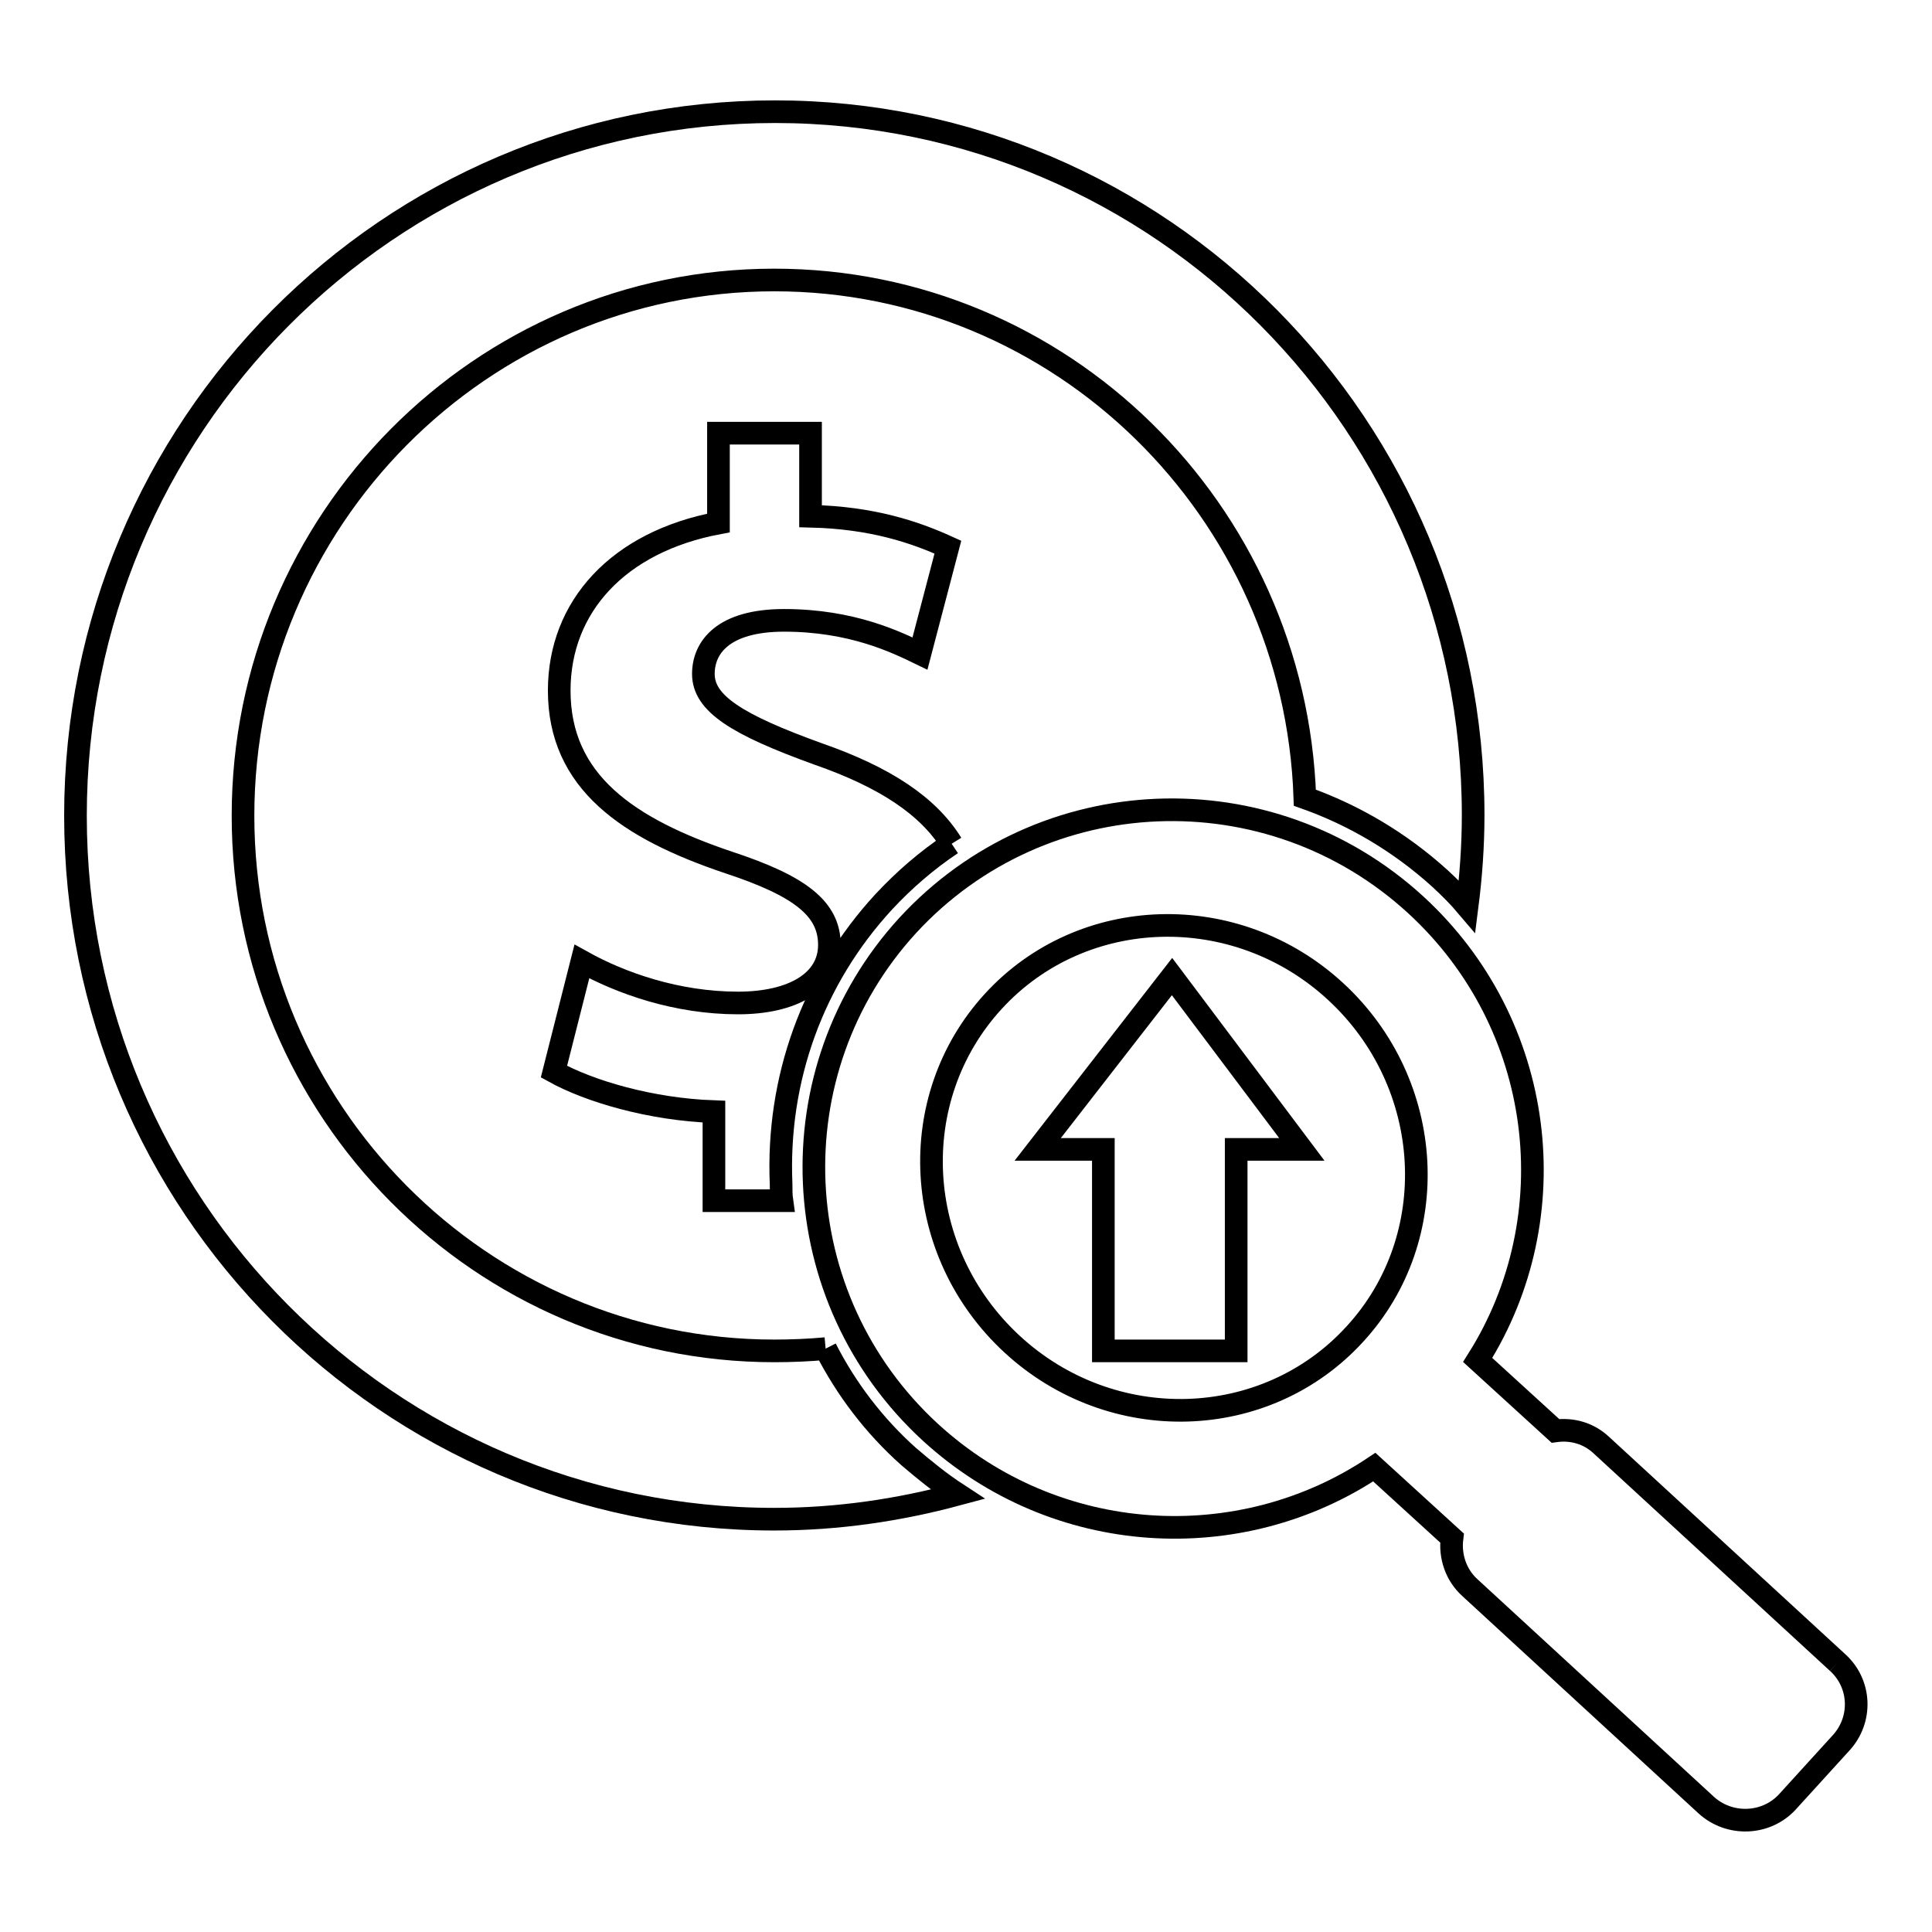
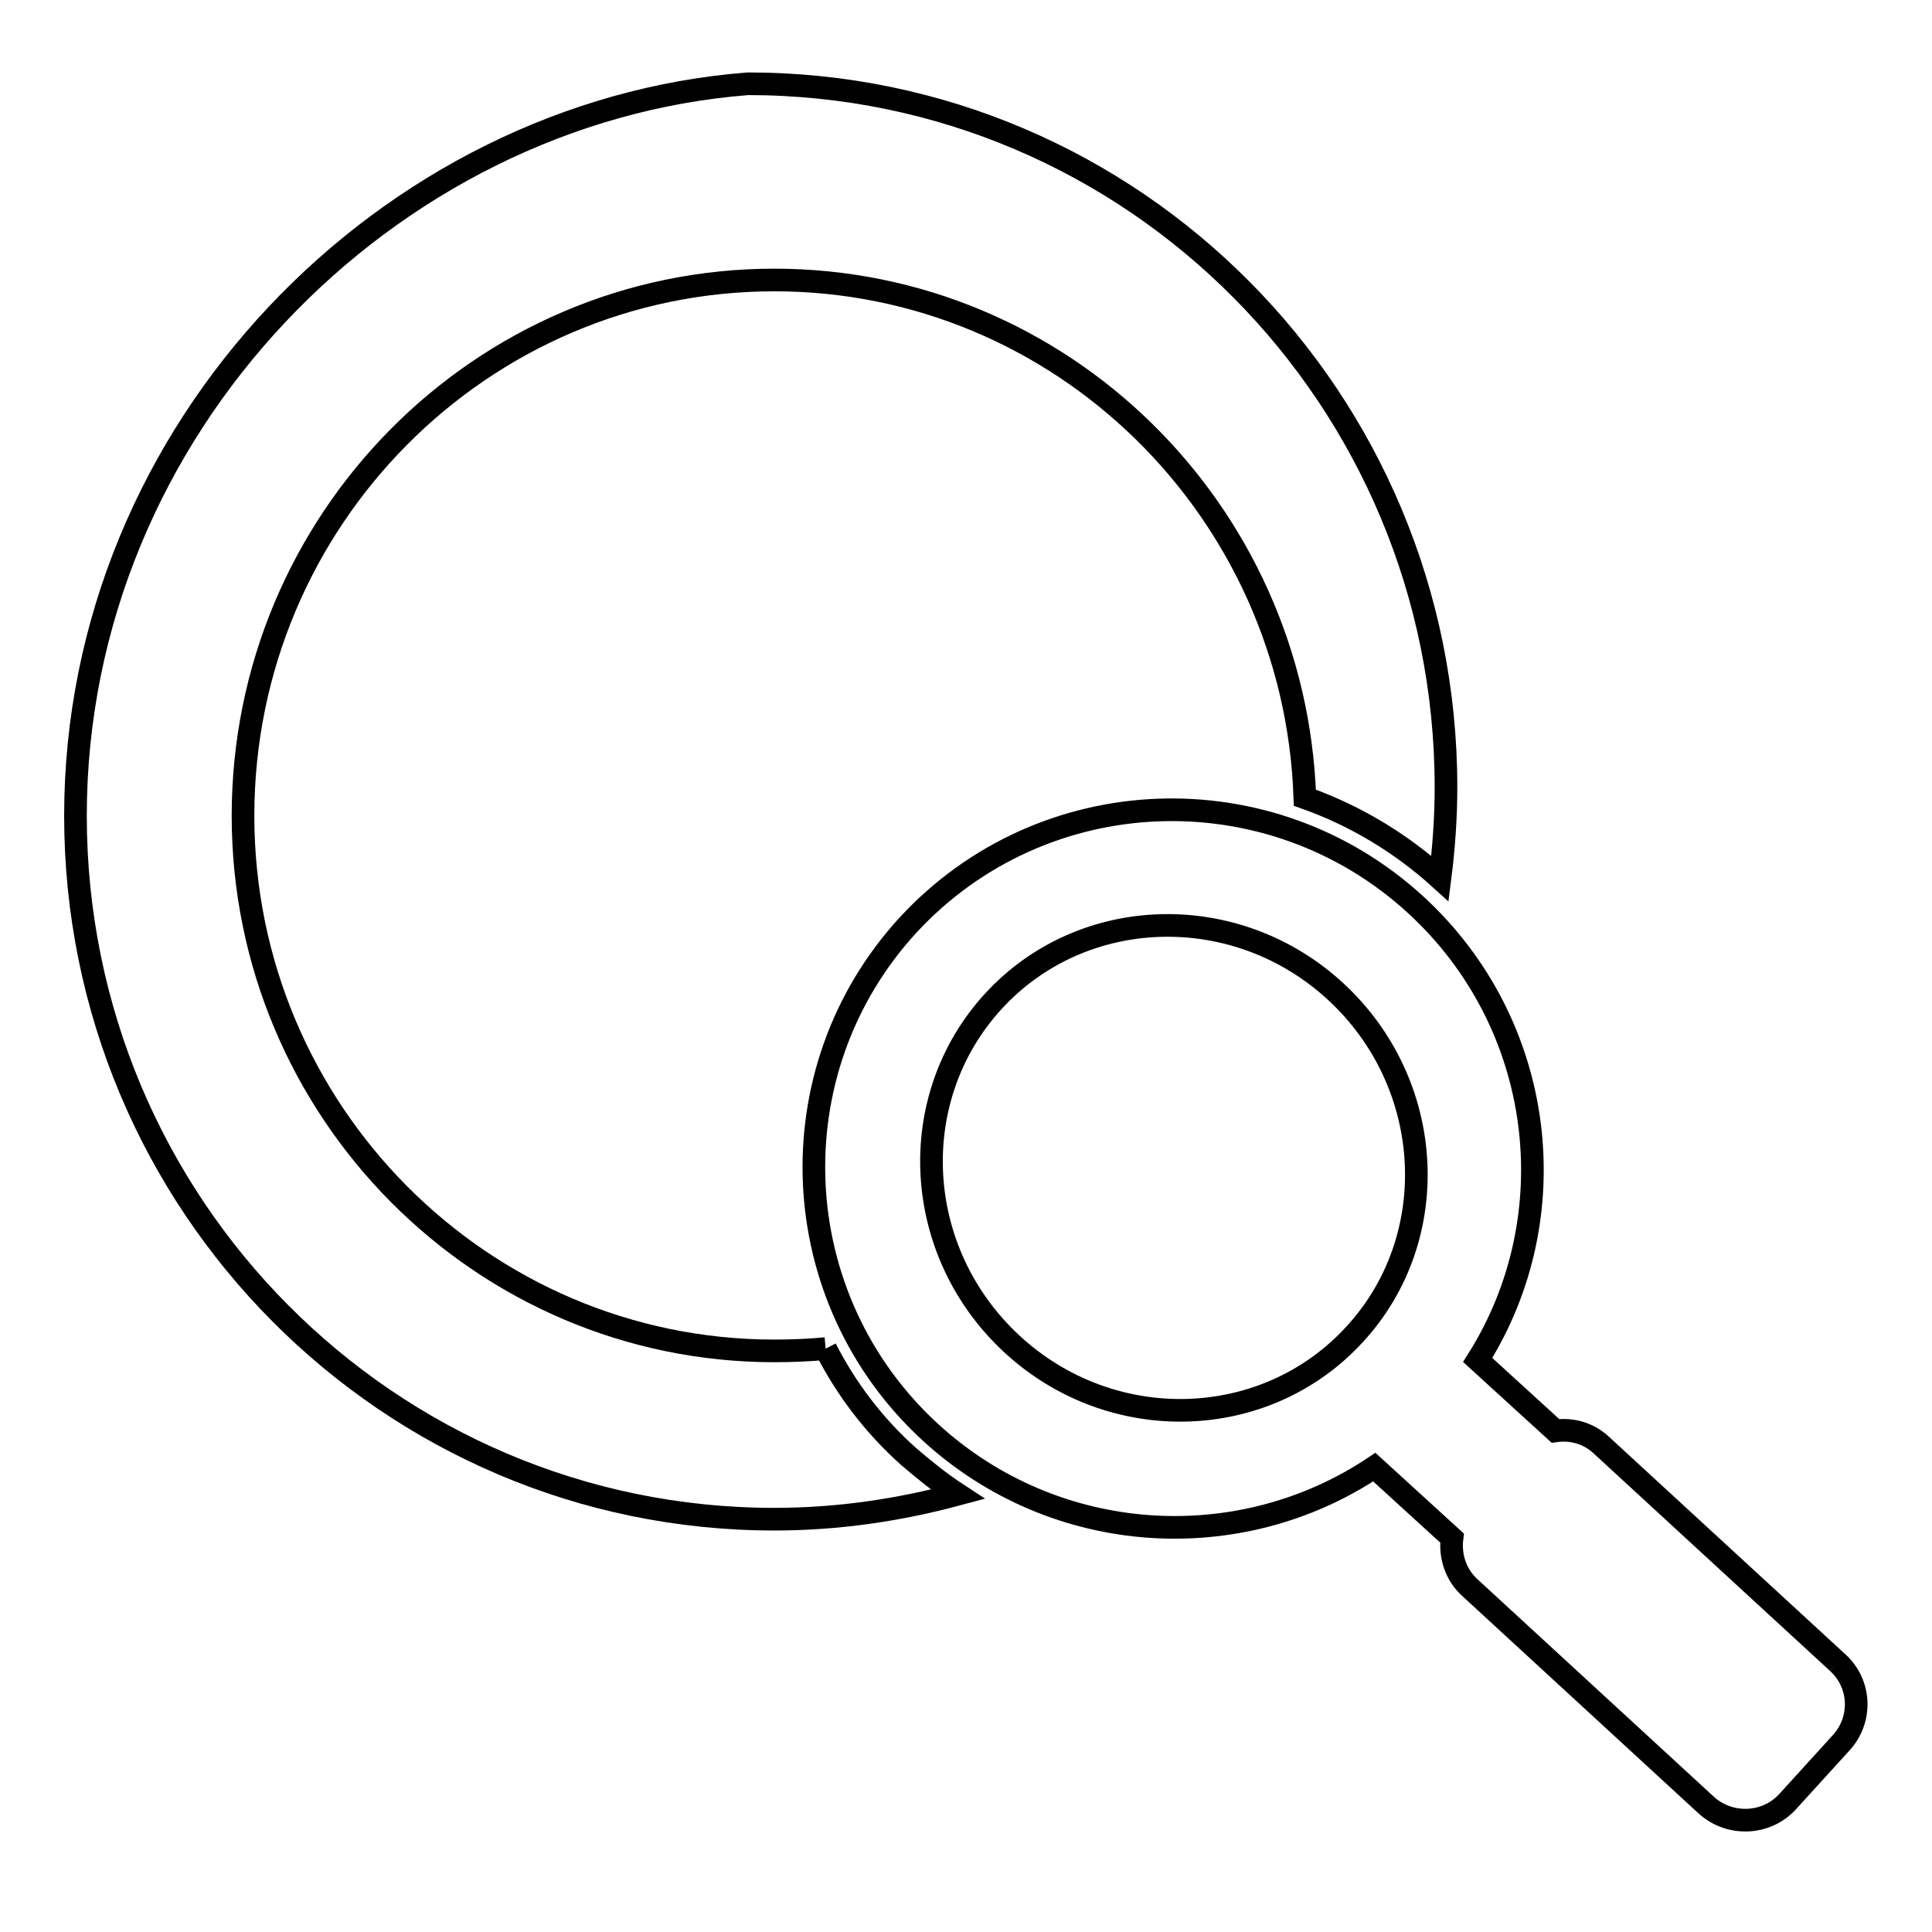
<svg xmlns="http://www.w3.org/2000/svg" version="1.1" x="0px" y="0px" viewBox="0 0 256 256" enable-background="new 0 0 256 256" xml:space="preserve">
  <g>
    <g>
-       <path stroke-width="3" fill-opacity="0" stroke="#000000" d="M109.4,178.7c-2.2,0.2-4.5,0.3-6.8,0.3c-38.8,0-70.4-31.8-70.4-70.9c0-39.2,31.6-71,70.4-71c38,0,69,30.5,70.3,68.6c6.5,2.3,12.6,5.9,17.9,10.7c1.3,1.2,2.5,2.4,3.6,3.7c0.5-3.9,0.8-8,0.8-12.1c0-51.5-41.4-93.2-92.5-93.2C51.5,14.8,10,56.6,10,108.1c0,51.5,41.5,93.2,92.6,93.2c8.4,0,16.5-1.2,24.3-3.3c-2.3-1.5-4.4-3.2-6.5-5C115.8,188.9,112.1,184,109.4,178.7" />
-       <path stroke-width="3" fill-opacity="0" stroke="#000000" d="M126.1,111.8c-3.1-5-8.8-8.8-17.7-11.9C97.6,96,93.2,93.2,93.2,89.3c0-3.5,2.6-7.1,10.7-7.1c9,0,14.9,2.9,18,4.4l3.7-14.1c-4.4-2-10-3.9-18.2-4.1v-11H95.2v11.9c-13.3,2.5-21.1,11.1-21.1,22.2c0,12.1,9.1,18.3,22.5,22.8c9.4,3.1,13.3,6.1,13.3,10.9c0,4.9-4.9,7.7-12.1,7.7c-8.1,0-15.5-2.6-20.7-5.5l-3.7,14.6c4.7,2.6,12.8,5,21.2,5.3v11.8h9c-0.1-0.7-0.1-1.4-0.1-2.2c-0.6-13.9,4.2-27.2,13.6-37.4C119.8,116.6,122.8,114,126.1,111.8" />
+       <path stroke-width="3" fill-opacity="0" stroke="#000000" d="M109.4,178.7c-2.2,0.2-4.5,0.3-6.8,0.3c-38.8,0-70.4-31.8-70.4-70.9c0-39.2,31.6-71,70.4-71c38,0,69,30.5,70.3,68.6c6.5,2.3,12.6,5.9,17.9,10.7c0.5-3.9,0.8-8,0.8-12.1c0-51.5-41.4-93.2-92.5-93.2C51.5,14.8,10,56.6,10,108.1c0,51.5,41.5,93.2,92.6,93.2c8.4,0,16.5-1.2,24.3-3.3c-2.3-1.5-4.4-3.2-6.5-5C115.8,188.9,112.1,184,109.4,178.7" />
      <path stroke-width="3" fill-opacity="0" stroke="#000000" d="M243.5,220.3l-31.3-28.8c-1.7-1.6-3.9-2.2-6.1-1.9l-10.3-9.4c12-19,9-44.5-8.2-60.3c-19.4-17.8-49.5-16.6-67.3,2.7c-17.7,19.3-16.4,49.4,3,67.2c16.6,15.2,41,16.5,58.8,4.6l10.3,9.4c-0.3,2.4,0.5,4.9,2.4,6.6l31.3,28.8c3.1,2.8,7.9,2.6,10.7-0.4l7.1-7.8C246.8,227.9,246.6,223.1,243.5,220.3 M179.5,176.8c-11.8,12.9-32.2,13.5-45.4,1.3c-13.2-12.2-14.3-32.5-2.5-45.4c11.8-12.9,32.2-13.5,45.4-1.3C190.2,143.6,191.3,164,179.5,176.8" />
-       <path stroke-width="3" fill-opacity="0" stroke="#000000" d="M137.5,152.3h8.7V179h17.6v-26.7h8.7l-17.2-22.9L137.5,152.3z" />
    </g>
  </g>
</svg>